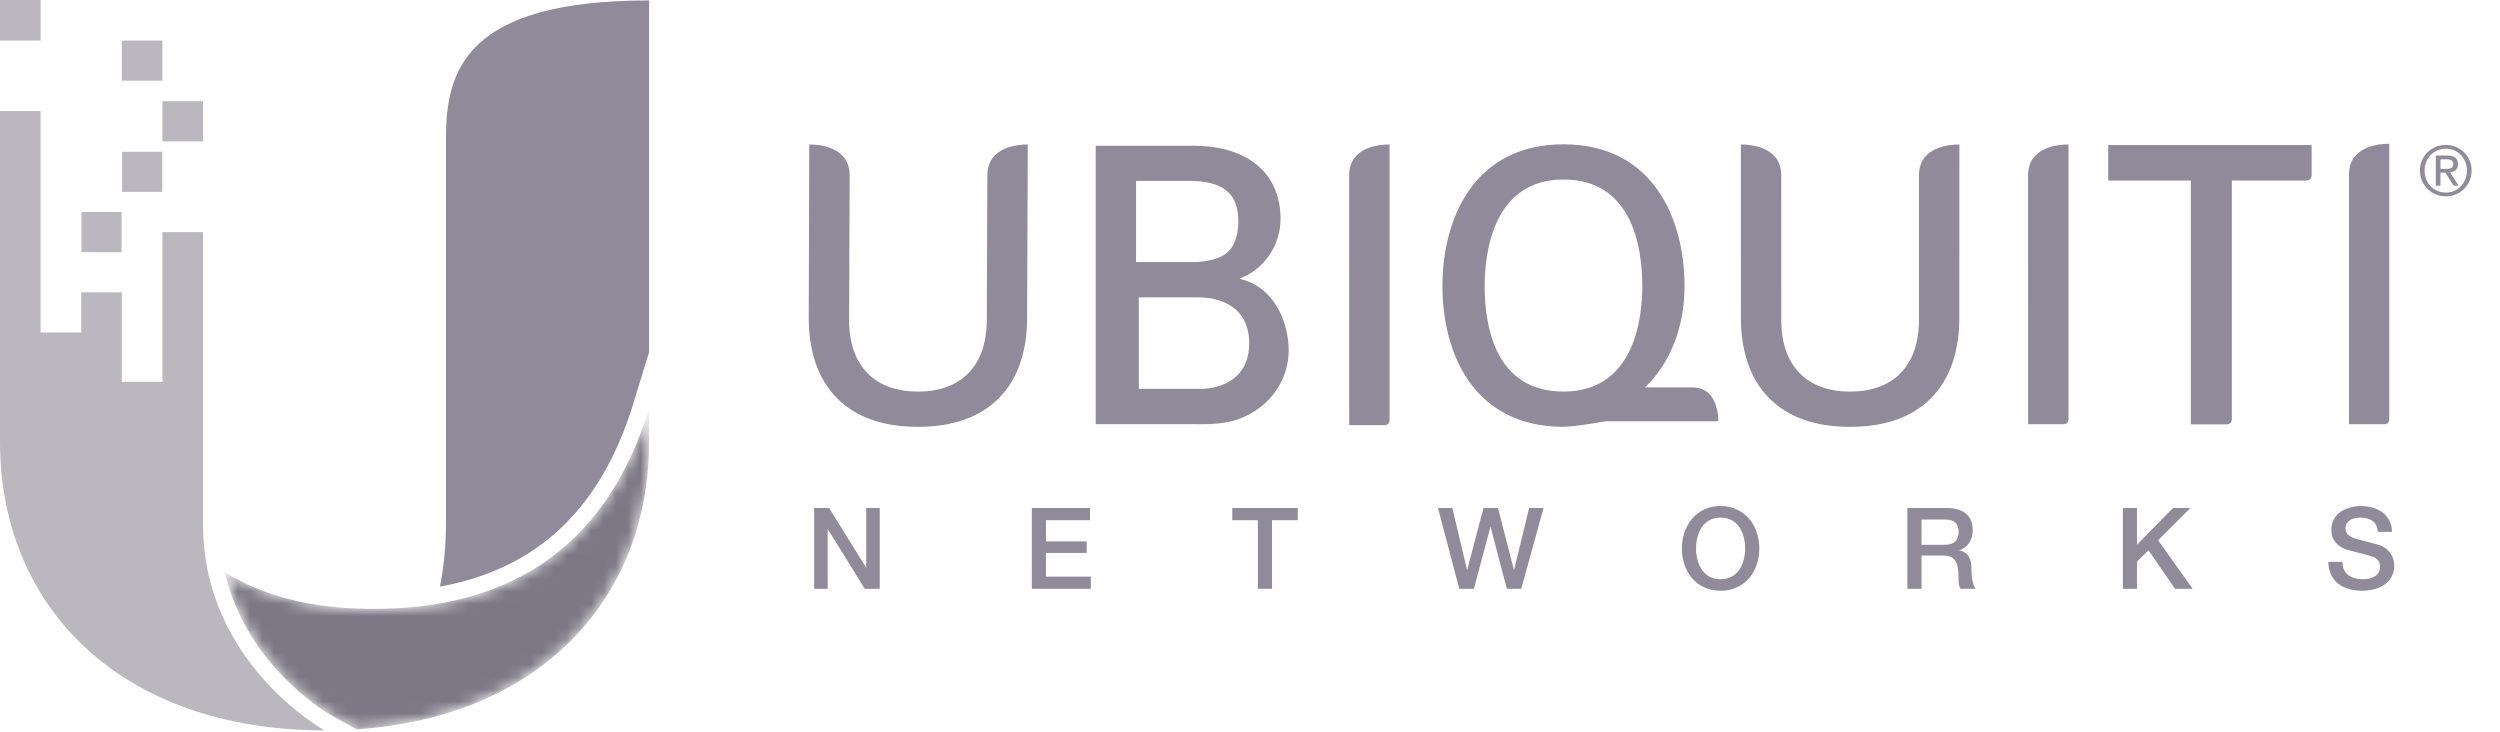
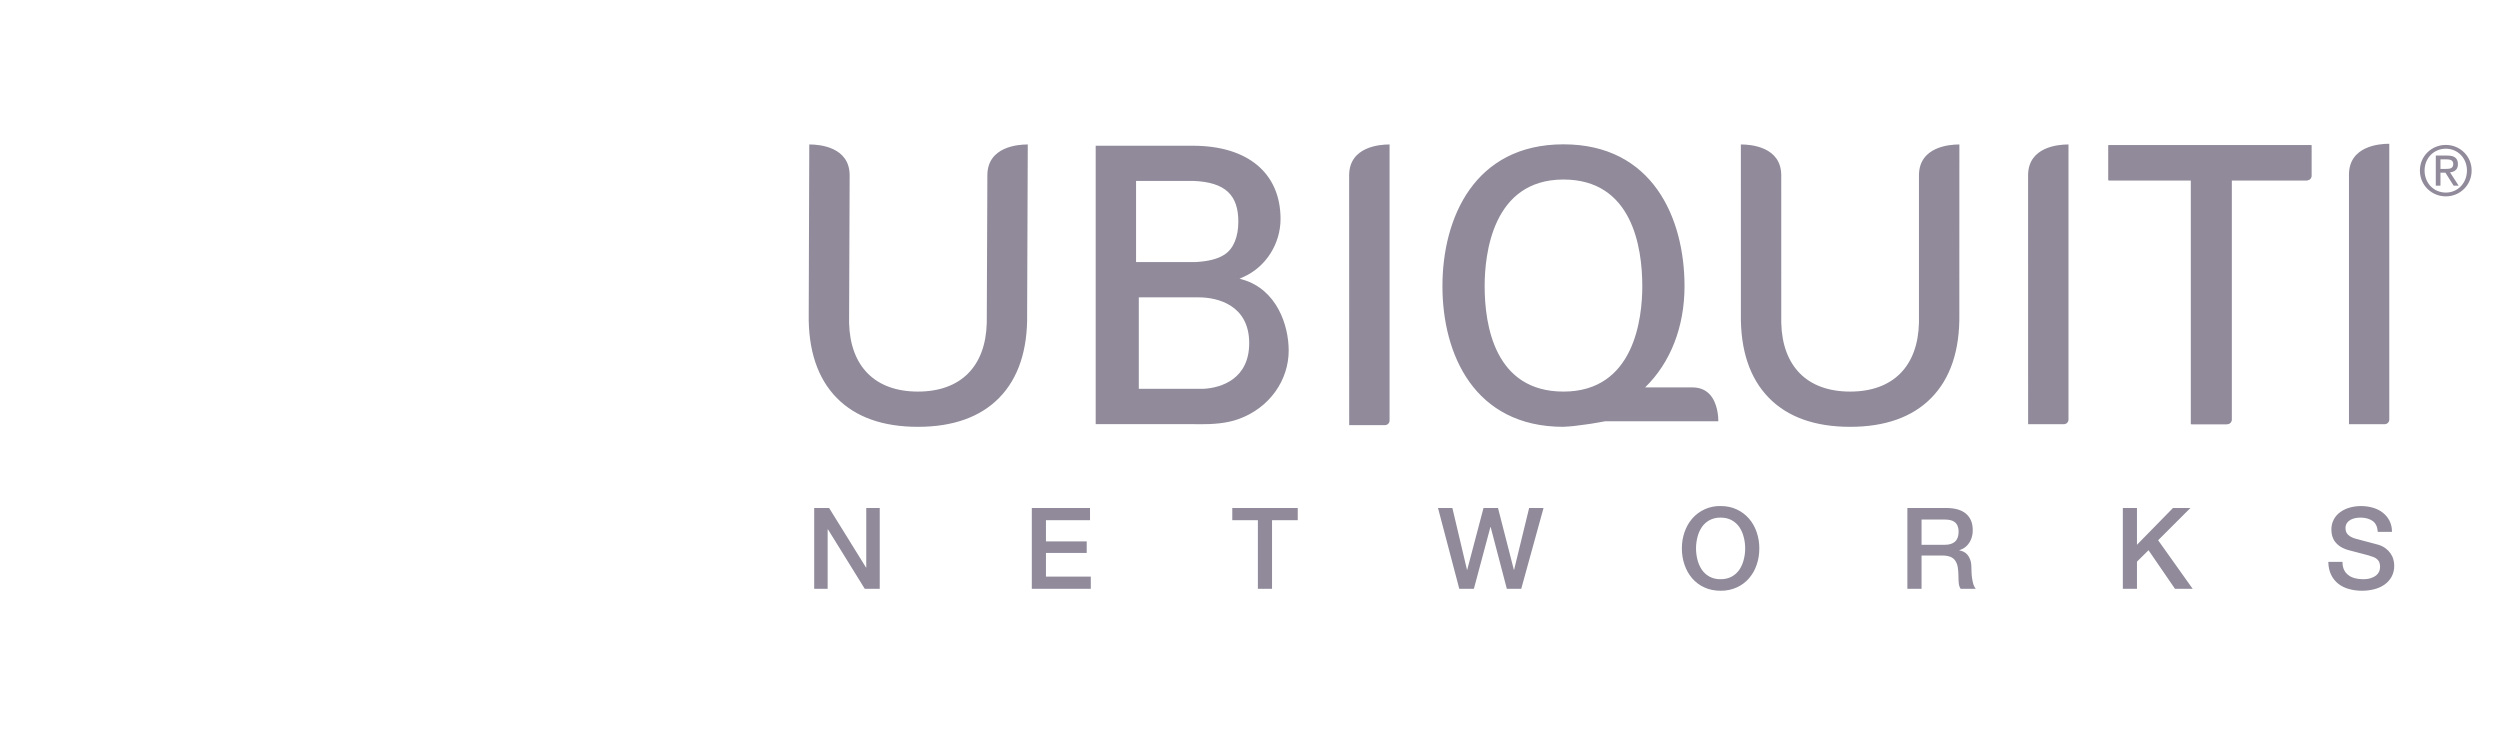
<svg xmlns="http://www.w3.org/2000/svg" width="205" height="60" viewBox="0 0 205 60" fill="none">
-   <path d="M51.933 33.088L53.224 28.877V0.034C38.14 0.034 36.569 5.819 36.569 11.341V43.016C36.569 44.656 36.41 46.397 36.078 48.102C44.077 46.645 49.294 41.702 51.933 33.088Z" fill="#908A9A" />
-   <path d="M13.323 6.619H9.99V3.327H13.323V6.619ZM16.652 11.594H13.323V8.299H16.652V11.594ZM13.304 15.737H10.009V12.444H13.304V15.737ZM9.973 20.676H6.679V17.382H9.973V20.676ZM3.329 3.327H0V-0.001H3.329V3.327Z" fill="#BAB8BE" />
-   <path d="M6.663 23.969H9.988V31.305H13.323V19.031H16.652V43.019C16.652 54.4 26.615 59.891 26.615 59.891C9.88 59.891 0 49.748 0 36.25V9.108H3.329V27.262H6.663V23.969Z" fill="#BAB8BE" />
  <mask id="mask0_6037_217" style="mask-type:luminance" maskUnits="userSpaceOnUse" x="18" y="33" width="36" height="27">
    <path d="M28.95 49.887C24.508 49.685 21.09 48.558 18.441 46.927C20.235 54.71 26.941 58.533 27.265 58.715L29.242 59.805C44.37 58.794 53.224 49.028 53.224 36.258V33.491C49.629 45.222 41.26 50.441 28.95 49.887Z" fill="white" />
  </mask>
  <g mask="url(#mask0_6037_217)">
-     <path d="M28.95 49.887C24.508 49.685 21.09 48.558 18.441 46.927C20.235 54.71 26.941 58.533 27.265 58.715L29.242 59.805C44.37 58.794 53.224 49.028 53.224 36.258V33.491C49.629 45.222 41.26 50.441 28.95 49.887Z" fill="#7D7885" />
-   </g>
+     </g>
  <mask id="mask1_6037_217" style="mask-type:luminance" maskUnits="userSpaceOnUse" x="64" y="8" width="141" height="46">
    <path d="M64.777 53.578H204.999V8.12H64.777V53.578Z" fill="white" />
  </mask>
  <g mask="url(#mask1_6037_217)">
    <path d="M151.71 35C148.841 35 146.603 34.206 145.06 32.635C143.483 31.033 142.705 28.713 142.752 25.737L142.75 11.846H142.78C143.549 11.846 146.062 12.028 146.062 14.378L146.063 26.467C146.15 30.056 148.208 32.11 151.71 32.11C155.211 32.11 157.269 30.053 157.355 26.464V14.378C157.355 12.028 159.869 11.846 160.64 11.846H160.669L160.665 25.739C160.714 28.713 159.937 31.033 158.359 32.636C156.814 34.204 154.577 35 151.71 35ZM75.269 35C72.399 35 70.162 34.206 68.62 32.635C67.041 31.033 66.266 28.713 66.315 25.737L66.36 11.846H66.388C67.158 11.846 69.671 12.028 69.671 14.378L69.625 26.467C69.711 30.056 71.768 32.11 75.268 32.11C78.772 32.11 80.829 30.053 80.915 26.464L80.964 14.378C80.964 12.028 83.479 11.846 84.249 11.846H84.277L84.225 25.739C84.274 28.713 83.497 31.033 81.919 32.636C80.375 34.204 78.136 35 75.269 35ZM128.205 32.11C122.581 32.11 121.741 26.696 121.741 23.466C121.741 20.867 122.369 14.721 128.205 14.721C133.828 14.721 134.668 20.239 134.668 23.466C134.668 26.066 134.037 32.11 128.205 32.11ZM140.904 34.546C140.904 34.197 140.85 33.028 140.184 32.325C139.83 31.955 139.358 31.767 138.769 31.767H134.9C136.982 29.736 138.131 26.804 138.131 23.466C138.131 17.893 135.522 11.835 128.205 11.835C120.887 11.835 118.28 17.893 118.28 23.466C118.28 29.039 120.884 34.995 128.191 35L128.211 34.997C128.773 34.972 129.355 34.911 129.947 34.818C130.3 34.778 130.678 34.711 131.042 34.648L131.619 34.545L140.904 34.546ZM166.306 34.783L166.303 14.379C166.303 12.027 168.816 11.846 169.586 11.846H169.616V34.406C169.616 34.506 169.576 34.601 169.506 34.672C169.436 34.743 169.34 34.782 169.24 34.783H166.306ZM110.633 34.861L110.63 14.378C110.63 12.028 113.144 11.846 113.914 11.846H113.944V34.483C113.944 34.583 113.904 34.678 113.834 34.749C113.763 34.82 113.668 34.859 113.568 34.86L110.633 34.861ZM192.615 34.783V14.323C192.615 11.97 195.12 11.789 195.891 11.789H195.921V34.406C195.921 34.506 195.881 34.601 195.811 34.672C195.741 34.743 195.645 34.782 195.546 34.783H192.615ZM172.875 11.902V14.789H179.645V34.784H182.579C182.782 34.784 182.95 34.617 182.955 34.416V14.789H189.123C189.325 14.789 189.493 14.622 189.496 14.423V11.902H172.875Z" fill="#908A9A" />
    <path d="M172.929 11.901V14.788H179.701V34.783H182.636C182.839 34.783 183.006 34.615 183.008 34.415V14.788H189.179C189.382 14.788 189.55 14.621 189.554 14.422V11.901H172.929ZM98.653 31.884H93.382V24.383H98.302C99.846 24.383 102.435 25.019 102.435 28.139C102.435 31.033 100.207 31.811 98.652 31.885M101.544 18.169C101.544 19.384 101.171 20.385 100.404 20.879C99.859 21.235 99.098 21.429 98.046 21.488H93.157V14.836H97.859C100.499 14.938 101.543 16.018 101.543 18.168M101.926 22.937L101.643 22.851L101.914 22.732C103.819 21.904 105.005 19.971 105.005 17.956C105.005 14.245 102.378 11.95 97.803 11.95H89.847V34.78H97.802C98.024 34.784 98.247 34.786 98.473 34.786C99.389 34.786 100.576 34.735 101.61 34.346C104.116 33.422 105.672 31.173 105.672 28.743C105.672 26.654 104.691 23.756 101.927 22.934M66.764 41.655H67.987L71.015 46.54H71.033V41.655H72.138V48.284H70.912L67.895 43.41H67.867V48.284H66.764V41.655ZM84.608 41.655H89.381V42.657H85.768V44.394H89.111V45.34H85.768V47.28H89.445V48.284H84.608V41.655ZM101.047 41.655H106.415V42.657H104.307V48.284H103.146V42.657H101.047V41.655ZM117.916 41.655H119.095L120.293 46.725H120.311L121.648 41.655H122.836L124.137 46.725H124.155L125.389 41.655H126.57L124.741 48.284H123.561L122.233 43.214H122.215L120.857 48.284H119.662L117.916 41.655ZM141.087 42.444C140.77 42.436 140.455 42.509 140.174 42.657C139.923 42.795 139.708 42.991 139.547 43.228C139.382 43.477 139.262 43.752 139.191 44.042C139.035 44.651 139.035 45.288 139.191 45.897C139.267 46.202 139.388 46.472 139.547 46.711C139.709 46.949 139.919 47.14 140.174 47.282C140.455 47.43 140.77 47.503 141.087 47.495C141.443 47.495 141.745 47.424 142.002 47.282C142.26 47.14 142.468 46.949 142.631 46.711C142.79 46.472 142.91 46.202 142.986 45.897C143.066 45.595 143.104 45.286 143.104 44.969C143.104 44.654 143.066 44.344 142.986 44.043C142.916 43.753 142.796 43.477 142.631 43.228C142.469 42.991 142.253 42.795 142.001 42.657C141.744 42.516 141.442 42.444 141.087 42.444ZM141.088 41.495C141.583 41.495 142.027 41.589 142.42 41.776C142.803 41.953 143.143 42.209 143.419 42.528C143.692 42.843 143.901 43.212 144.045 43.633C144.193 44.063 144.267 44.515 144.264 44.97C144.264 45.446 144.192 45.896 144.045 46.316C143.91 46.721 143.697 47.097 143.419 47.422C143.143 47.739 142.803 47.993 142.42 48.167C142.002 48.355 141.547 48.449 141.088 48.441C140.594 48.441 140.15 48.351 139.755 48.167C139.373 47.993 139.033 47.738 138.758 47.422C138.488 47.104 138.277 46.738 138.132 46.316C137.987 45.894 137.913 45.446 137.913 44.969C137.913 44.498 137.987 44.052 138.132 43.632C138.277 43.212 138.488 42.843 138.758 42.528C139.046 42.194 139.405 41.929 139.808 41.751C140.211 41.572 140.648 41.485 141.088 41.495ZM157.567 44.673H159.471C159.844 44.673 160.123 44.586 160.317 44.408C160.507 44.232 160.604 43.967 160.604 43.615C160.61 43.439 160.579 43.263 160.511 43.1C160.456 42.975 160.367 42.867 160.255 42.789C160.144 42.712 160.017 42.661 159.884 42.639C159.741 42.614 159.597 42.602 159.452 42.603H157.567V44.673ZM156.405 41.655H159.573C160.303 41.655 160.85 41.813 161.218 42.129C161.581 42.445 161.763 42.885 161.763 43.447C161.772 43.715 161.725 43.982 161.624 44.231C161.547 44.416 161.437 44.586 161.3 44.732C161.196 44.846 161.071 44.938 160.933 45.006C160.846 45.048 160.758 45.086 160.668 45.119V45.137C160.779 45.153 160.887 45.184 160.989 45.23C161.112 45.285 161.221 45.366 161.311 45.466C161.407 45.576 161.491 45.716 161.555 45.889C161.62 46.062 161.653 46.279 161.653 46.54C161.653 46.929 161.681 47.284 161.742 47.602C161.799 47.922 161.892 48.149 162.015 48.283H160.769C160.682 48.14 160.63 47.978 160.618 47.811C160.602 47.644 160.594 47.477 160.595 47.31C160.595 47.006 160.575 46.744 160.538 46.526C160.51 46.33 160.44 46.143 160.334 45.977C160.235 45.831 160.093 45.72 159.929 45.658C159.719 45.583 159.498 45.548 159.276 45.555H157.567V48.284H156.405V41.655ZM174.072 41.655H175.231V44.672L178.185 41.655H179.615L176.967 44.3L179.8 48.284H178.351L176.179 45.118L175.231 46.055V48.284H174.072V41.655ZM192.083 46.074C192.083 46.329 192.126 46.546 192.211 46.725C192.294 46.9 192.419 47.051 192.575 47.166C192.729 47.282 192.908 47.365 193.11 47.416C193.31 47.468 193.529 47.496 193.763 47.496C194.019 47.496 194.233 47.465 194.413 47.406C194.593 47.347 194.739 47.271 194.85 47.179C194.955 47.094 195.038 46.985 195.092 46.861C195.141 46.739 195.165 46.617 195.165 46.492C195.165 46.238 195.109 46.05 194.994 45.93C194.891 45.816 194.762 45.729 194.618 45.675C194.349 45.578 194.075 45.496 193.798 45.43C193.483 45.353 193.1 45.252 192.639 45.126C192.39 45.066 192.151 44.968 191.931 44.835C191.758 44.728 191.605 44.591 191.48 44.43C191.372 44.289 191.292 44.128 191.243 43.957C191.197 43.79 191.174 43.62 191.174 43.447C191.165 43.157 191.231 42.869 191.363 42.611C191.496 42.353 191.692 42.133 191.932 41.971C192.164 41.809 192.423 41.691 192.715 41.612C193.006 41.535 193.3 41.497 193.597 41.497C193.944 41.497 194.271 41.542 194.577 41.632C194.884 41.722 195.153 41.855 195.385 42.035C195.615 42.215 195.8 42.435 195.937 42.7C196.078 42.983 196.148 43.297 196.141 43.614H194.98C194.949 43.187 194.803 42.885 194.543 42.709C194.284 42.533 193.952 42.444 193.549 42.444C193.413 42.444 193.274 42.458 193.132 42.485C192.996 42.511 192.865 42.558 192.743 42.624C192.626 42.689 192.525 42.78 192.448 42.889C192.368 43.014 192.328 43.159 192.332 43.307C192.332 43.542 192.407 43.727 192.553 43.859C192.697 43.992 192.887 44.093 193.123 44.162C193.148 44.168 193.245 44.192 193.416 44.241L193.985 44.393L194.602 44.556C194.805 44.609 194.949 44.648 195.034 44.672C195.253 44.74 195.442 44.834 195.602 44.951C195.763 45.068 195.897 45.203 196.006 45.355C196.114 45.505 196.196 45.668 196.246 45.843C196.3 46.015 196.326 46.188 196.326 46.361C196.337 46.693 196.258 47.022 196.099 47.314C195.952 47.572 195.747 47.793 195.5 47.959C195.242 48.13 194.956 48.254 194.655 48.325C194.339 48.403 194.015 48.441 193.69 48.441C193.313 48.441 192.957 48.396 192.623 48.301C192.306 48.219 192.009 48.074 191.749 47.877C191.497 47.679 191.293 47.426 191.155 47.138C191.007 46.835 190.928 46.482 190.922 46.073L192.083 46.074ZM200.117 13.851H200.518C200.858 13.851 201.167 13.834 201.167 13.445C201.167 13.117 200.885 13.067 200.626 13.067H200.118L200.117 13.851ZM199.735 12.756H200.689C201.275 12.756 201.55 12.987 201.55 13.461C201.55 13.907 201.268 14.094 200.903 14.132L201.608 15.223H201.196L200.525 14.161H200.118V15.223H199.735V12.756ZM200.558 15.792C201.535 15.792 202.29 15.013 202.29 13.979C202.29 12.97 201.535 12.193 200.558 12.193C199.571 12.193 198.815 12.97 198.815 13.979C198.815 15.013 199.571 15.792 200.558 15.792ZM200.558 11.883C201.71 11.883 202.674 12.79 202.674 13.981C202.674 15.194 201.71 16.102 200.558 16.102C199.401 16.102 198.432 15.194 198.432 13.981C198.432 12.79 199.401 11.883 200.558 11.883Z" fill="#908A9A" />
  </g>
</svg>